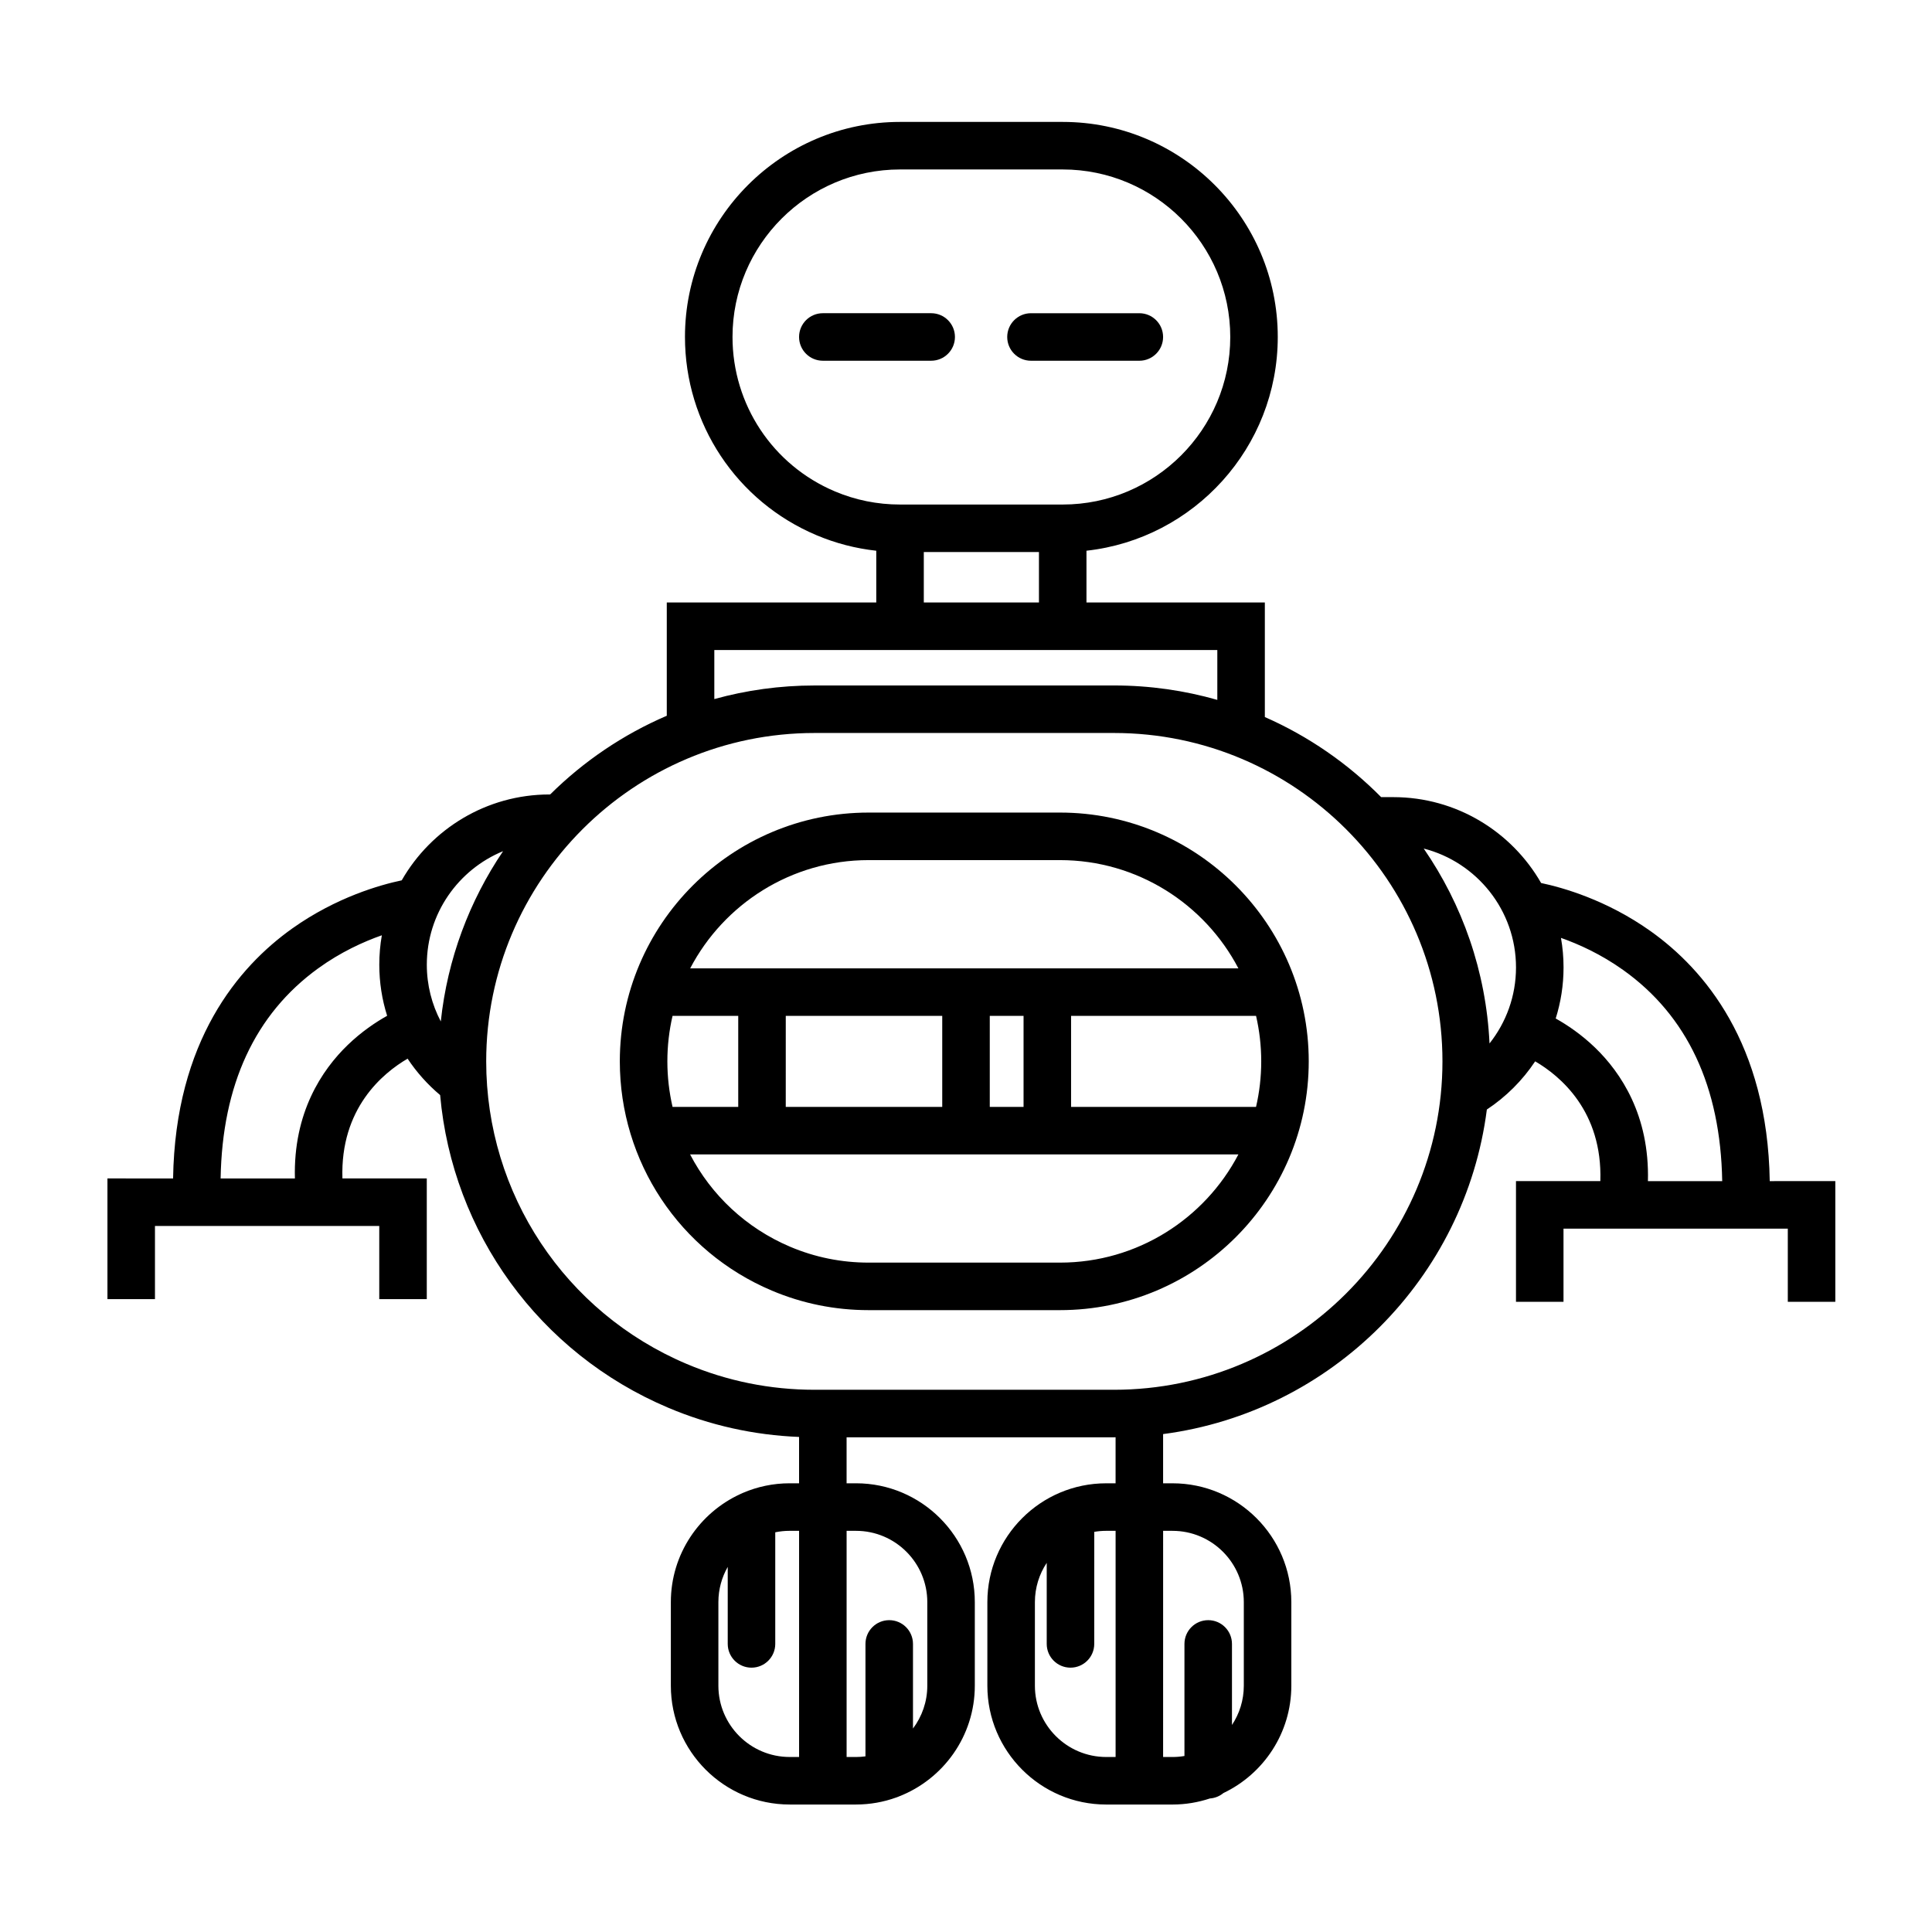
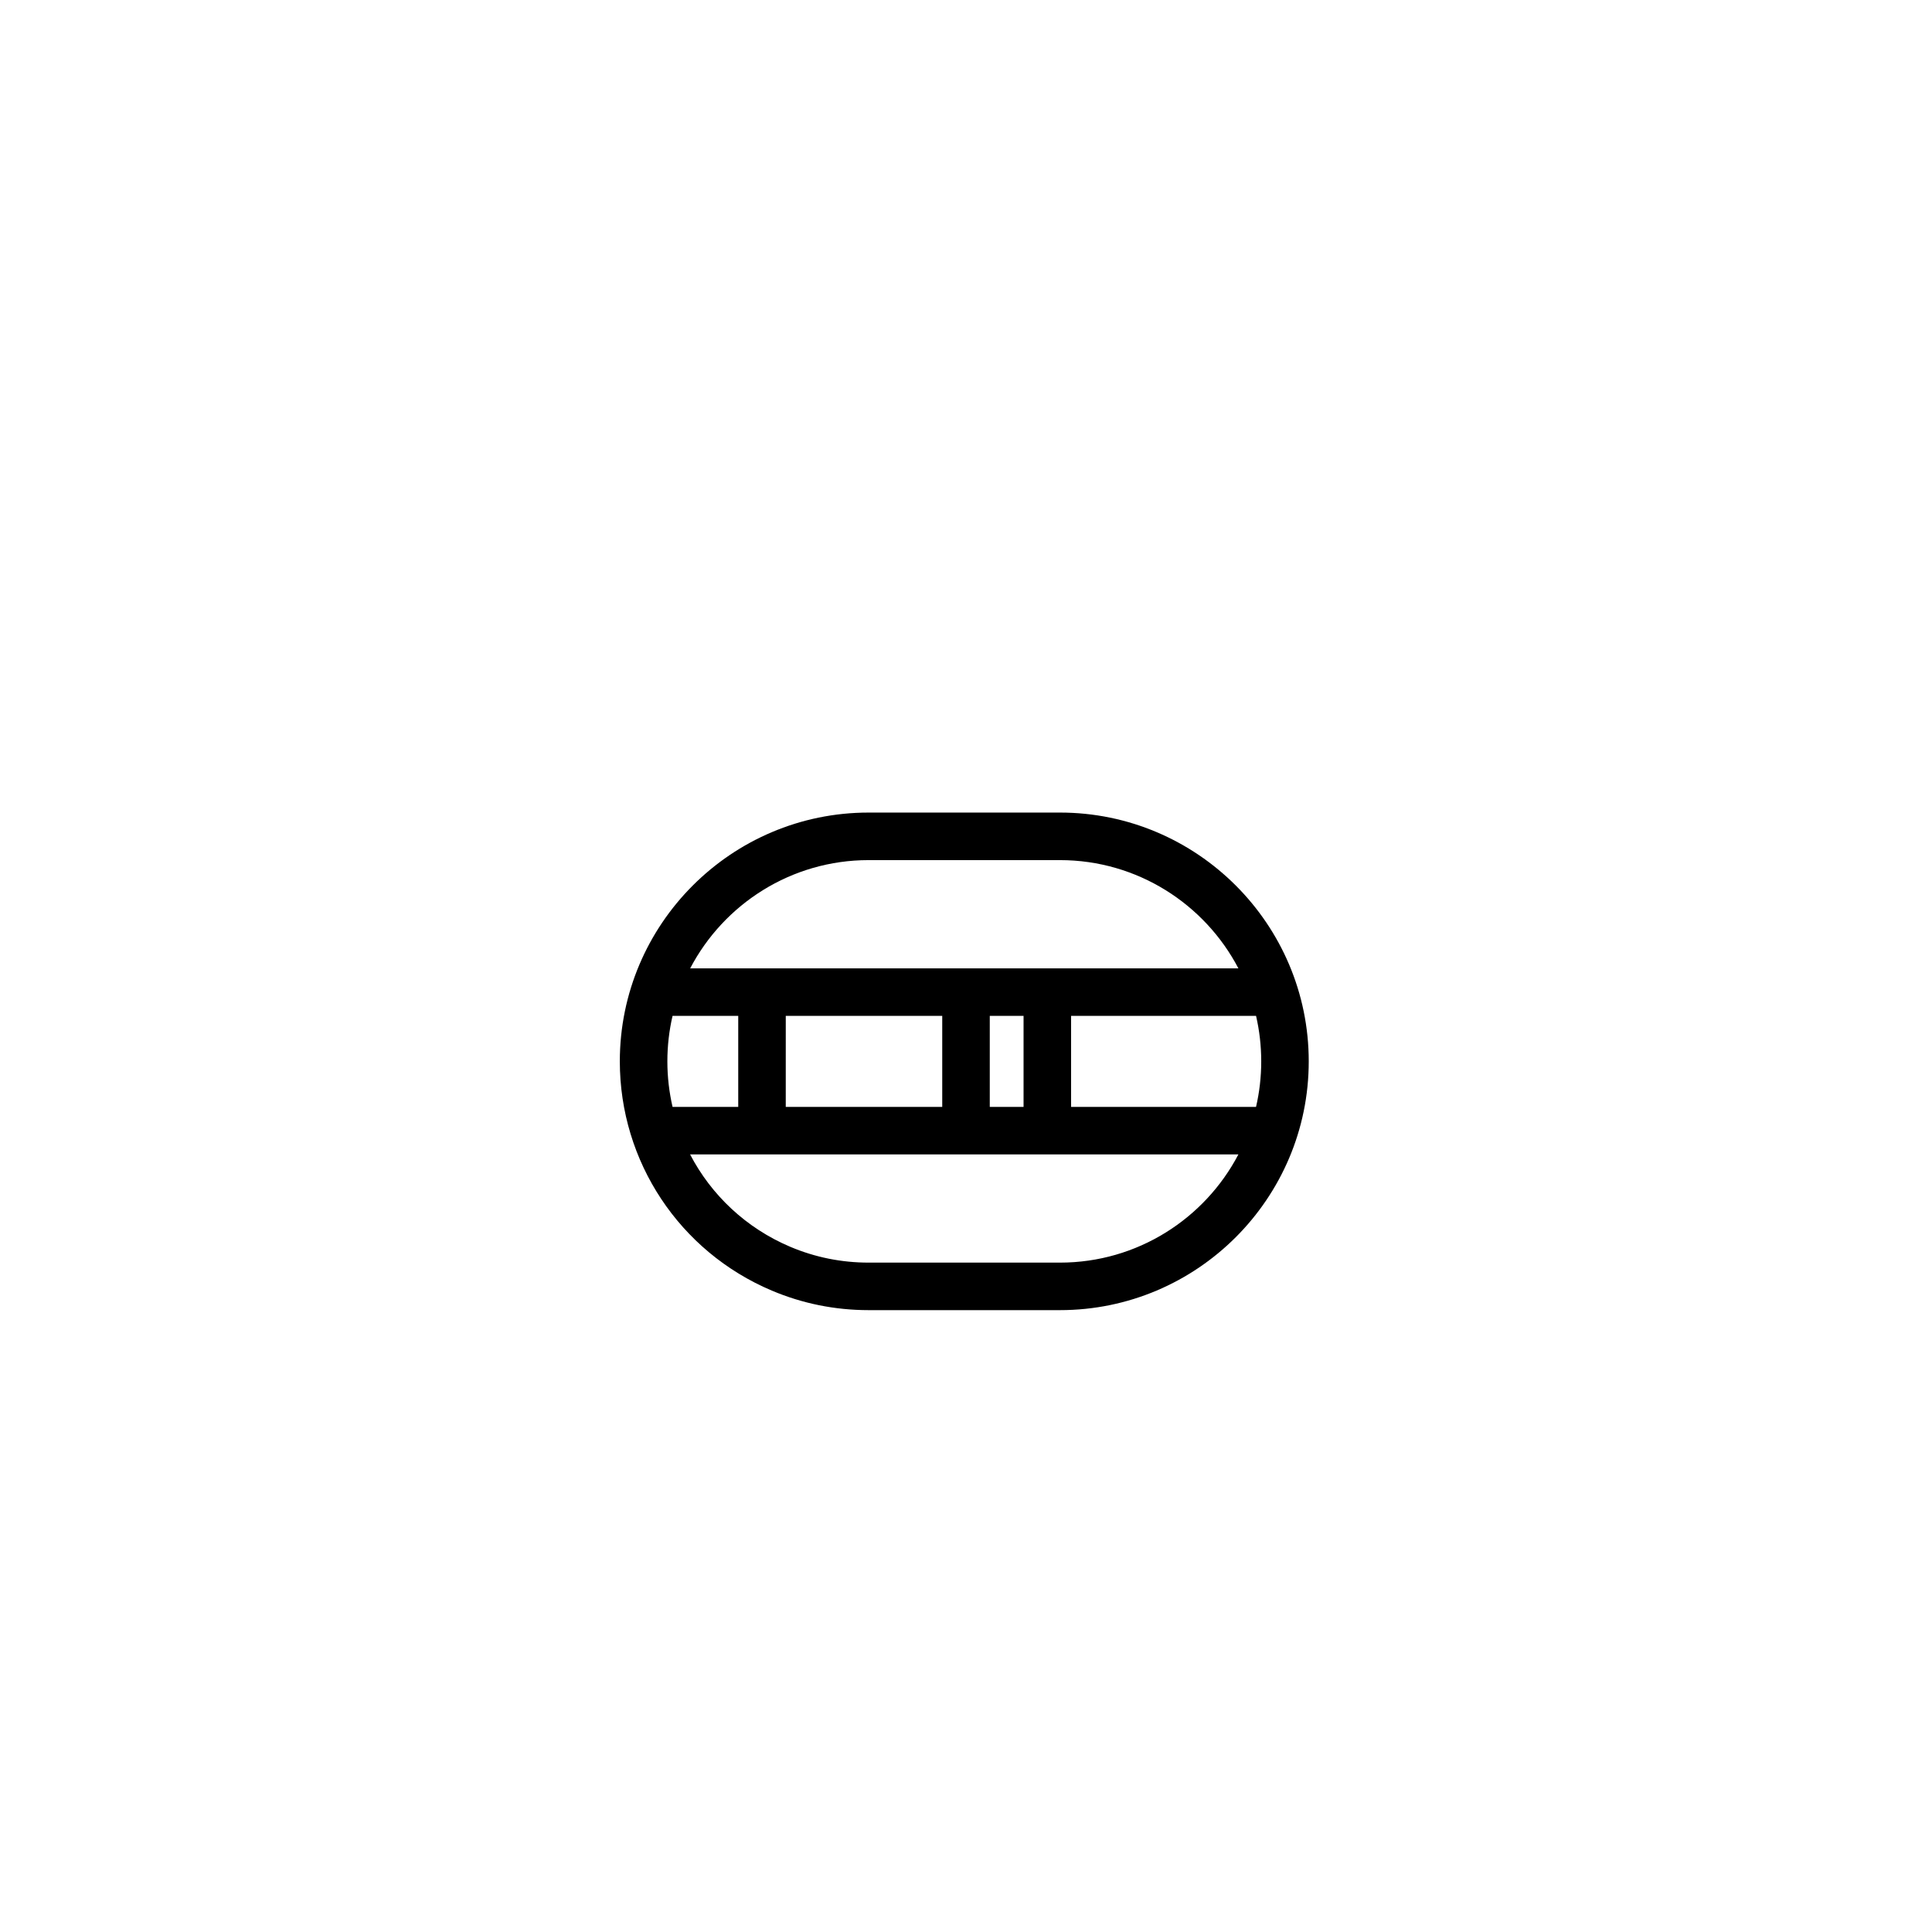
<svg xmlns="http://www.w3.org/2000/svg" fill="#000000" width="800px" height="800px" version="1.1" viewBox="144 144 512 512">
  <g>
    <path d="m424.9 359.34h-50.711c-36.355 0-65.93 29.578-65.93 65.93 0 26.555 15.805 50.402 40.266 60.746 8.133 3.441 16.766 5.184 25.664 5.184h50.711c36.355 0 65.93-29.574 65.93-65.93 0-36.352-29.574-65.93-65.93-65.93zm-50.711 12.598h50.711c20.52 0 38.367 11.652 47.285 28.684h-145.28c8.918-17.035 26.766-28.684 47.285-28.684zm104.05 53.336c0 4.148-0.477 8.188-1.375 12.062h-49.016v-24.121h49.02c0.895 3.875 1.371 7.914 1.371 12.059zm-157.38 0c0-4.144 0.477-8.184 1.375-12.059h17.406v24.121h-17.406c-0.898-3.898-1.375-7.941-1.375-12.062zm31.379-12.059h41.465v24.121h-41.469zm54.062 0h8.953v24.121h-8.953zm18.605 65.391h-50.711c-7.203 0-14.188-1.41-20.758-4.188-11.695-4.949-20.945-13.711-26.555-24.488h145.31c-8.922 17.031-26.766 28.676-47.285 28.676z" />
-     <path d="m397.07 233.3c0-3.477-2.82-6.297-6.297-6.297h-28.715c-3.477 0-6.297 2.82-6.297 6.297 0 3.477 2.82 6.297 6.297 6.297h28.715c3.477 0 6.297-2.82 6.297-6.297z" />
-     <path d="m417.22 239.6h28.715c3.477 0 6.297-2.82 6.297-6.297 0-3.477-2.82-6.297-6.297-6.297h-28.715c-3.477 0-6.297 2.82-6.297 6.297 0 3.477 2.82 6.297 6.297 6.297z" />
-     <path d="m613 457.01c-0.586-36.48-17.355-56.121-31.562-66.234-11.695-8.324-23.426-11.594-29.027-12.77-7.785-13.586-22.43-22.758-39.18-22.758h-3.211c-8.789-8.883-19.23-16.125-30.824-21.223v-30.363h-47.27v-13.715c28.473-3.144 50.695-27.348 50.695-56.645 0.004-31.426-25.562-56.992-56.992-56.992h-43.113c-31.426 0-56.992 25.566-56.992 56.992 0 22.957 13.664 43.57 34.809 52.512 5.094 2.156 10.418 3.535 15.887 4.137v13.711h-55.516v30.02c-11.598 4.981-22.07 12.098-30.91 20.859h-0.16c-16.746 0-31.391 9.172-39.176 22.758-5.602 1.176-17.328 4.445-29.027 12.77-14.207 10.113-30.977 29.754-31.562 66.234l-17.395-0.004v31.988h12.594v-19.395h59.441v19.395h12.594v-31.988h-22.355c-0.602-18.539 10.652-27.875 17.27-31.742 2.402 3.617 5.312 6.867 8.625 9.652 3.25 36.473 26.25 68.395 60.445 82.855 11.031 4.668 22.68 7.258 34.676 7.742v12.281h-2.492c-4.402 0-8.598 0.914-12.406 2.551-0.227 0.09-0.449 0.188-0.66 0.301-10.855 4.973-18.422 15.934-18.422 28.637v22.152c0 17.363 14.125 31.488 31.488 31.488h17.578c3.742 0 7.332-0.66 10.664-1.863 0.012-0.004 0.027-0.008 0.039-0.012 0.074-0.027 0.145-0.055 0.219-0.078 0.148-0.055 0.297-0.109 0.441-0.176 11.762-4.57 20.125-16 20.125-29.359v-22.152c0-17.363-14.125-31.488-31.488-31.488h-2.492v-12.191h70.871c0.137 0 0.277-0.004 0.414-0.004v12.199h-2.492c-17.363 0-31.488 14.125-31.488 31.488v22.152c0 17.363 14.125 31.488 31.488 31.488h17.578c3.461 0 6.785-0.57 9.902-1.605 1.359-0.094 2.602-0.617 3.59-1.438 10.629-5.062 17.996-15.91 17.996-28.445v-22.152c0-17.363-14.125-31.488-31.488-31.488h-2.492v-13.043c44.629-5.848 80.062-41.344 85.797-86.012 5.074-3.352 9.438-7.703 12.805-12.77 6.617 3.867 17.871 13.203 17.27 31.742h-22.355v31.988h12.594v-19.395h59.441v19.395h12.594v-31.988zm-278.62 133.72v-22.152c0-3.391 0.902-6.574 2.477-9.332v20.406c0 3.477 2.82 6.297 6.297 6.297 3.477 0 6.297-2.82 6.297-6.297v-29.578c1.234-0.254 2.512-0.391 3.824-0.391h2.492v59.938h-2.492c-10.418 0-18.895-8.473-18.895-18.891zm55.363-22.152v22.152c0 4.254-1.414 8.18-3.793 11.344v-22.418c0-3.477-2.82-6.297-6.297-6.297-3.477 0-6.297 2.82-6.297 6.297v29.797c-0.82 0.109-1.652 0.172-2.504 0.172h-2.492v-59.938h2.492c10.414 0 18.891 8.473 18.891 18.891zm28.516 22.152v-22.152c0-3.844 1.156-7.418 3.133-10.406v21.48c0 3.477 2.82 6.297 6.297 6.297s6.297-2.82 6.297-6.297l0.004-29.695c1.027-0.176 2.086-0.27 3.164-0.27h2.492v59.938h-2.492c-10.418-0.004-18.895-8.477-18.895-18.895zm55.363-22.152v22.152c0 3.844-1.156 7.418-3.137 10.406v-21.48c0-3.477-2.82-6.297-6.297-6.297s-6.297 2.82-6.297 6.297v29.699c-1.027 0.176-2.086 0.27-3.164 0.27h-2.492l0.004-59.938h2.492c10.418 0 18.891 8.473 18.891 18.891zm-135.5-335.27c0-24.48 19.918-44.398 44.398-44.398h43.113c24.48 0 44.398 19.918 44.398 44.398s-19.918 44.398-44.398 44.398h-43.113c-5.996 0-11.809-1.172-17.281-3.488-16.473-6.965-27.117-23.023-27.117-40.91zm50.695 56.992h30.516v13.367h-30.516zm-55.516 25.961h133.3v13.219c-8.699-2.488-17.883-3.824-27.367-3.824l-79.363 0.004c-9.199 0-18.105 1.258-26.57 3.602zm-97.203 104.72c-6.762 6.551-14.406 17.867-13.945 35.32h-19.688c0.43-24.828 9.113-43.547 25.848-55.672 5.965-4.32 12.016-7.062 16.879-8.77-0.445 2.535-0.676 5.144-0.676 7.805 0 4.715 0.73 9.258 2.078 13.531-3.023 1.691-6.816 4.223-10.496 7.785zm21.012-21.316c0-13.578 8.367-25.23 20.211-30.094-8.906 13.152-14.746 28.539-16.508 45.125-2.359-4.496-3.703-9.605-3.703-15.031zm182.12 112.64h-79.359c-11.75 0-23.148-2.301-33.871-6.836-32.289-13.656-53.152-45.133-53.152-80.191 0-47.988 39.039-87.027 87.027-87.027h79.363c47.988 0 87.027 39.039 87.027 87.027-0.008 47.988-39.047 87.027-87.035 87.027zm99.508-91.781c-0.902-19.109-7.215-36.824-17.438-51.648 14.043 3.602 24.457 16.352 24.457 31.5 0 7.609-2.629 14.605-7.019 20.148zm28.031 1.168c-3.68-3.562-7.477-6.094-10.492-7.781 1.348-4.273 2.078-8.82 2.078-13.531 0-2.668-0.234-5.285-0.684-7.828 4.723 1.664 10.59 4.316 16.461 8.492 17.012 12.109 25.836 30.93 26.27 55.973h-19.688c0.461-17.453-7.184-28.773-13.945-35.324z" />
  </g>
</svg>